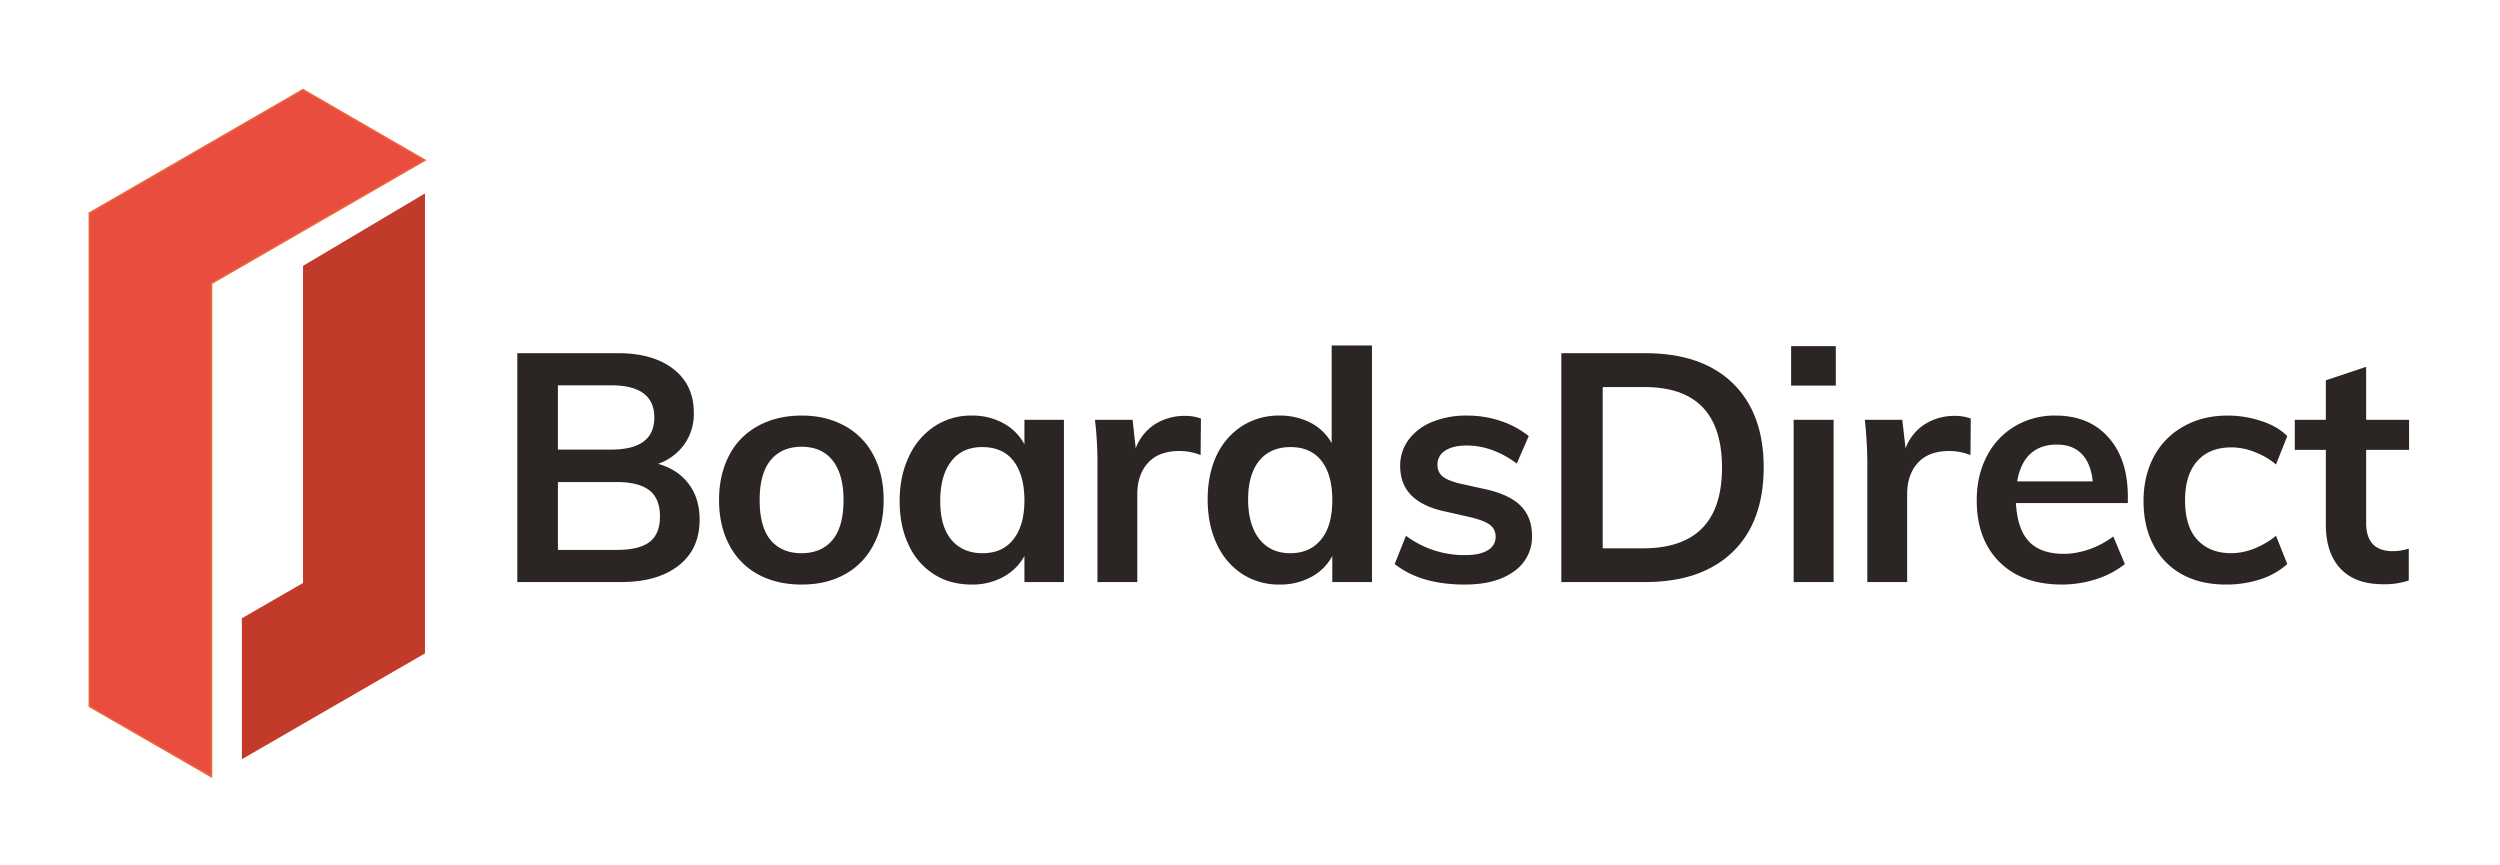
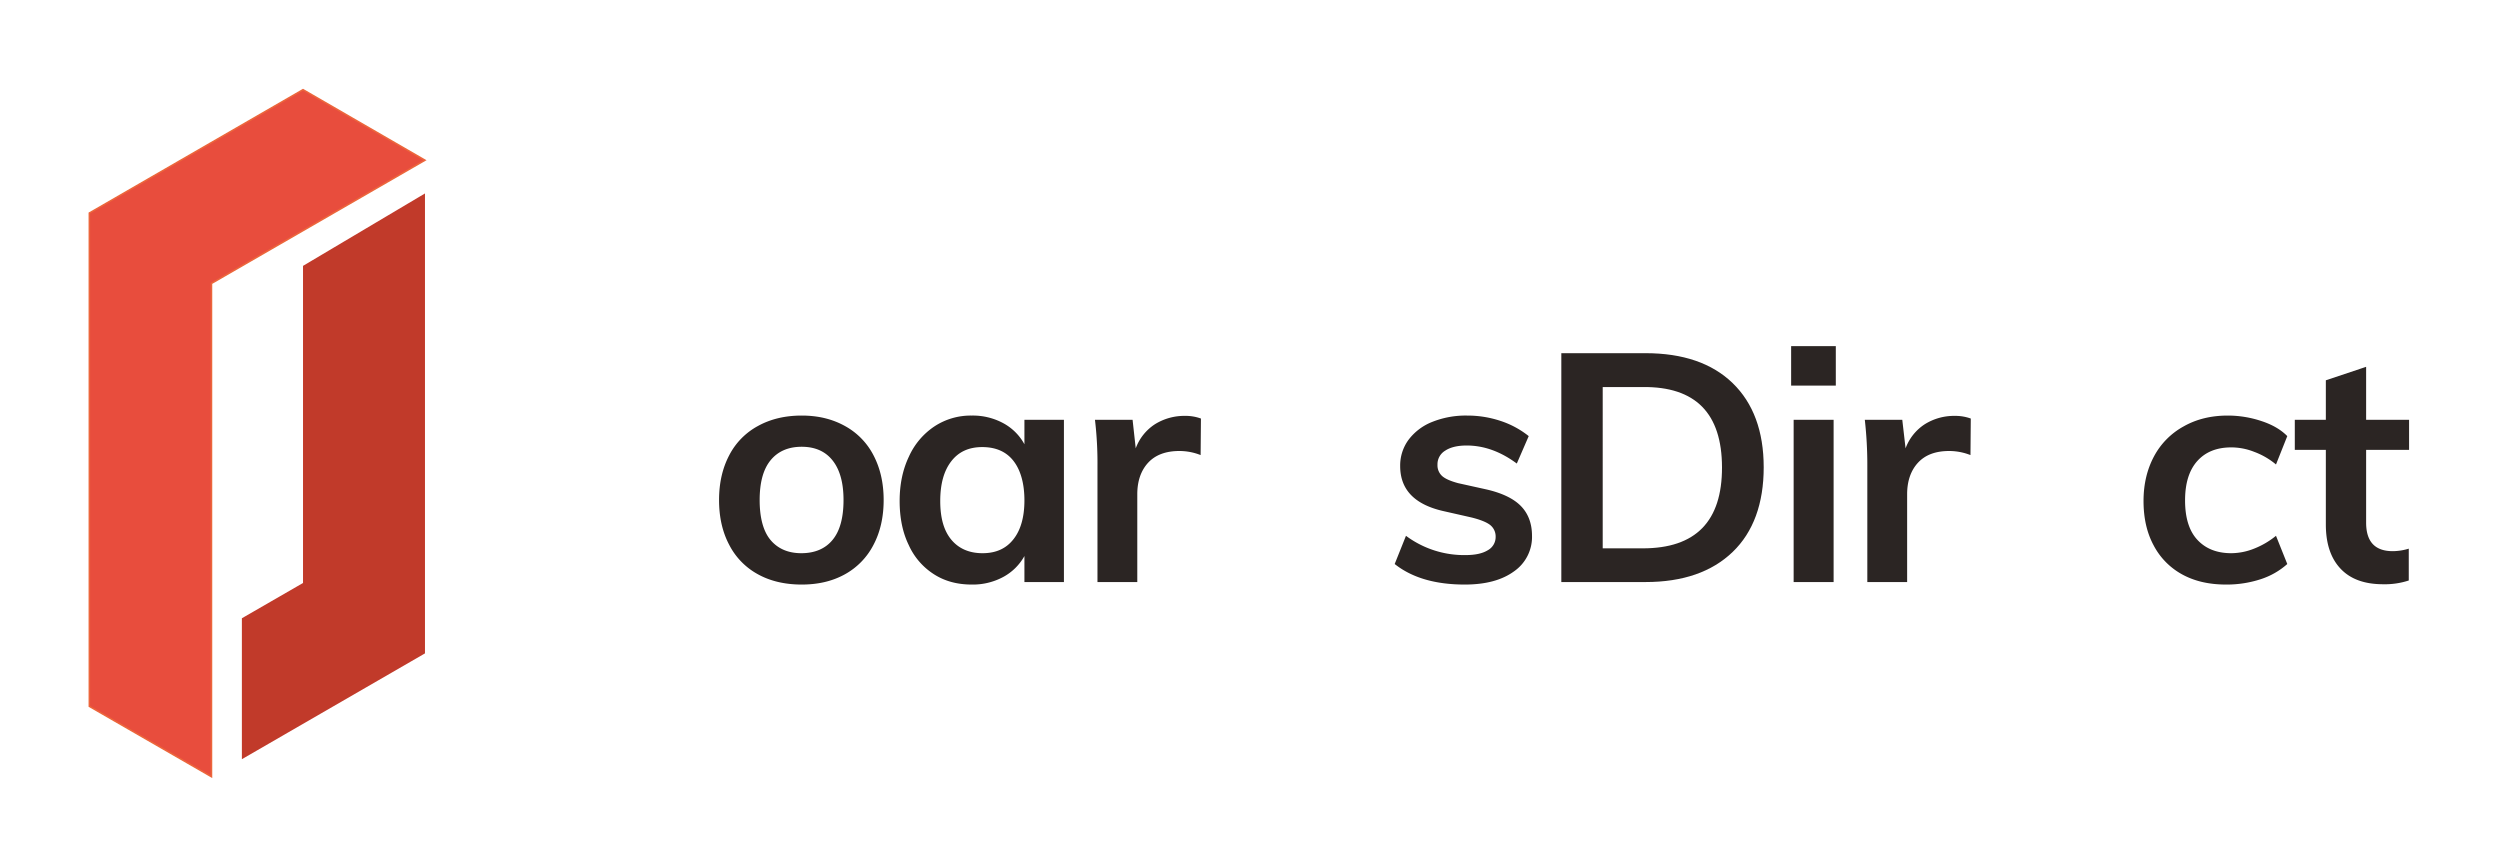
<svg xmlns="http://www.w3.org/2000/svg" viewBox="0 0 1594.8 551.6">
  <defs>
    <style>.a{fill:#2b2523;}.b{fill:#c13a2a;}.c{fill:#e84d3d;stroke:#ec663b;stroke-miterlimit:10;}</style>
  </defs>
  <title>BD Full Colour</title>
-   <path class="a" d="M439.4,308.8c4.6,6.1,6.9,13.7,6.9,22.7,0,12.5-4.4,22.2-13.3,29.2s-21,10.6-36.8,10.6H330v-146h64.2c15,0,26.8,3.4,35.5,10.2s12.9,16.1,12.9,28a33.4,33.4,0,0,1-6.1,20,34.7,34.7,0,0,1-16.7,12.4C428.3,298.3,434.8,302.6,439.4,308.8Zm-83.5-22h34c18.3,0,27.5-6.8,27.5-20.5,0-6.8-2.3-11.9-6.8-15.3s-11.4-5.2-20.7-5.2h-34Zm58.5,58.9q6.6-5.1,6.6-16.2c0-7.5-2.2-13.1-6.6-16.6s-11.5-5.4-21-5.4H355.9v43.3h37.5Q407.7,350.8,414.4,345.7Z" />
  <path class="a" d="M483.6,366.4a44.5,44.5,0,0,1-18.4-18.8c-4.3-8.1-6.5-17.6-6.5-28.6s2.2-20.4,6.5-28.6a44.3,44.3,0,0,1,18.4-18.7c8-4.4,17.3-6.6,27.8-6.6s19.5,2.2,27.5,6.6a44.6,44.6,0,0,1,18.3,18.7c4.3,8.2,6.5,17.7,6.5,28.6s-2.2,20.5-6.5,28.6a44.8,44.8,0,0,1-18.3,18.8c-8,4.4-17.1,6.5-27.5,6.5S491.6,370.8,483.6,366.4Zm47.6-22.1c4.6-5.6,6.9-14.1,6.9-25.3s-2.4-19.5-7-25.3-11.2-8.7-19.7-8.7-15.2,2.9-19.9,8.7-6.9,14.3-6.9,25.3,2.2,19.7,6.8,25.3,11.2,8.6,19.8,8.6S526.6,350,531.2,344.3Z" />
  <path class="a" d="M678.7,267.8V371.3H653.5V354.7a33.7,33.7,0,0,1-13.6,13.4,40.8,40.8,0,0,1-20,4.8c-9.1,0-17.1-2.1-24-6.5a43,43,0,0,1-16.2-18.7c-3.9-8-5.8-17.4-5.8-28.1s2-20.1,5.9-28.3A45.6,45.6,0,0,1,596.1,272a42.1,42.1,0,0,1,23.8-6.9,40.8,40.8,0,0,1,20,4.8,33.4,33.4,0,0,1,13.6,13.5V267.8ZM646.5,344c4.6-5.8,7-14.1,7-24.8s-2.4-19.3-7-25.2-11.3-8.8-19.9-8.8-15.1,3-19.8,9.1-7,14.5-7,25.3,2.3,18.9,7,24.6,11.4,8.7,20,8.7S641.9,349.9,646.5,344Z" />
  <path class="a" d="M766.1,267l-.2,23.3a36.8,36.8,0,0,0-13.5-2.6c-8.7,0-15.4,2.5-20,7.5s-6.9,11.8-6.9,20.1v56H700.1V297.1a234,234,0,0,0-1.6-29.3h24l2,18.2a31.1,31.1,0,0,1,12.3-15.4,35.4,35.4,0,0,1,19.1-5.3A28.3,28.3,0,0,1,766.1,267Z" />
-   <path class="a" d="M875.2,220.4V371.3H849.9V354.7a32.9,32.9,0,0,1-13.5,13.4,41.5,41.5,0,0,1-20.1,4.8,42.9,42.9,0,0,1-23.8-6.7A45.4,45.4,0,0,1,776.2,347c-3.9-8.3-5.8-17.7-5.8-28.4s1.9-20,5.7-28.1a45,45,0,0,1,16.2-18.7,43.4,43.4,0,0,1,24-6.7,42.5,42.5,0,0,1,19.8,4.6,32.3,32.3,0,0,1,13.4,13V220.4ZM842.9,344c4.7-5.8,7-14.2,7-25s-2.3-19.1-6.9-25-11.2-8.8-19.7-8.8-15.3,2.9-20,8.7-7.1,14.1-7.1,24.7,2.4,19.2,7.1,25.2,11.3,9.1,19.8,9.1S838.2,349.9,842.9,344Z" />
  <path class="a" d="M889.7,359.8l7.2-18a62.1,62.1,0,0,0,37.9,12.3c6.2,0,10.9-1,14.3-3.1a9.6,9.6,0,0,0,5-8.6,9.3,9.3,0,0,0-3.5-7.5c-2.3-1.8-6.3-3.4-11.9-4.8l-17.2-3.9c-18.9-4.1-28.3-13.7-28.3-28.9a27.7,27.7,0,0,1,5.3-16.7,34.9,34.9,0,0,1,15-11.4,57.4,57.4,0,0,1,22.4-4.1,66.9,66.9,0,0,1,21.3,3.4,57.7,57.7,0,0,1,18,9.7l-7.6,17.5c-10.4-7.7-21-11.5-32-11.5-5.8,0-10.4,1.1-13.7,3.3a10.1,10.1,0,0,0-4.9,9,9.2,9.2,0,0,0,3,7.2c1.9,1.7,5.3,3.2,10.1,4.5l17.6,3.9c10.3,2.3,17.8,5.9,22.5,10.7s7.1,11.2,7.1,19a26.7,26.7,0,0,1-11.5,22.7c-7.7,5.6-18.1,8.4-31.4,8.4C915.7,372.9,900.8,368.6,889.7,359.8Z" />
  <path class="a" d="M996,225.3h53.7c23.9,0,42.5,6.4,55.6,19.1s19.8,30.6,19.8,53.7-6.6,41.3-19.8,54-31.7,19.2-55.6,19.2H996Zm52,124.5q50.6,0,50.5-51.7T1048,246.9h-25.6V349.8Z" />
  <path class="a" d="M1142.6,220.8h28.5V246h-28.5Zm1.6,150.5V267.8h25.5V371.3Z" />
  <path class="a" d="M1257.2,267l-.2,23.3a37.2,37.2,0,0,0-13.5-2.6c-8.8,0-15.4,2.5-20,7.5s-6.9,11.8-6.9,20.1v56h-25.4V297.1a254.7,254.7,0,0,0-1.6-29.3h23.9l2.1,18.2a31.1,31.1,0,0,1,12.3-15.4,35.2,35.2,0,0,1,19.1-5.3A28.7,28.7,0,0,1,1257.2,267Z" />
-   <path class="a" d="M1357.4,320.9H1286c.6,11,3.3,19.2,8.3,24.5s12.4,7.9,22.3,7.9,21.8-3.7,31.5-11.1l7.4,17.6a56.5,56.5,0,0,1-18.1,9.6,71.6,71.6,0,0,1-21.9,3.5c-16.9,0-30.2-4.7-39.9-14.3s-14.6-22.7-14.6-39.4c0-10.5,2.1-19.9,6.4-28.1a46.9,46.9,0,0,1,17.8-19.1,49.5,49.5,0,0,1,26-6.9c14.3,0,25.5,4.6,33.8,13.9s12.4,21.9,12.4,38Zm-62.3-31.3c-4.3,4-7,9.9-8.3,17.5H1335c-.8-7.8-3.2-13.6-7.1-17.6s-9.2-5.9-16-5.9S1299.5,285.6,1295.1,289.6Z" />
  <path class="a" d="M1392,366.4a44.7,44.7,0,0,1-18.2-18.6c-4.3-8-6.4-17.4-6.4-28.2s2.3-20.3,6.7-28.5A47,47,0,0,1,1393,272c8.1-4.6,17.5-6.9,28.1-6.9a67.7,67.7,0,0,1,21.5,3.5q10.4,3.4,16.5,9.6l-7.2,18.1a47.3,47.3,0,0,0-14-8.1,39.7,39.7,0,0,0-14.5-2.8c-9.3,0-16.5,2.9-21.7,8.7s-7.8,14.2-7.8,25.1,2.5,19.3,7.7,25,12.4,8.7,21.8,8.7a39.9,39.9,0,0,0,14.5-2.9,52.4,52.4,0,0,0,14-8.2l7.2,18a47.4,47.4,0,0,1-17,9.7,69.8,69.8,0,0,1-22,3.4C1409.3,372.9,1400,370.8,1392,366.4Z" />
  <path class="a" d="M1509.4,287v46.4c0,12.1,5.6,18.2,17,18.2a35.8,35.8,0,0,0,10.2-1.6v20.3a48.9,48.9,0,0,1-16.4,2.4c-11.7,0-20.7-3.2-27-9.8s-9.5-16-9.5-28.3V287h-19.8V267.8h19.8V242.6l25.7-8.6v33.8h27.4V287Z" />
  <polygon class="b" points="193.3 169.6 193.3 371.9 154.3 394.4 154.3 484.3 271.1 416.8 271.1 123.4 193.3 169.6" />
  <polygon class="c" points="193.3 57.2 57 135.9 57 450.6 134.9 495.5 134.9 180.8 271.1 102.2 193.3 57.2" />
</svg>